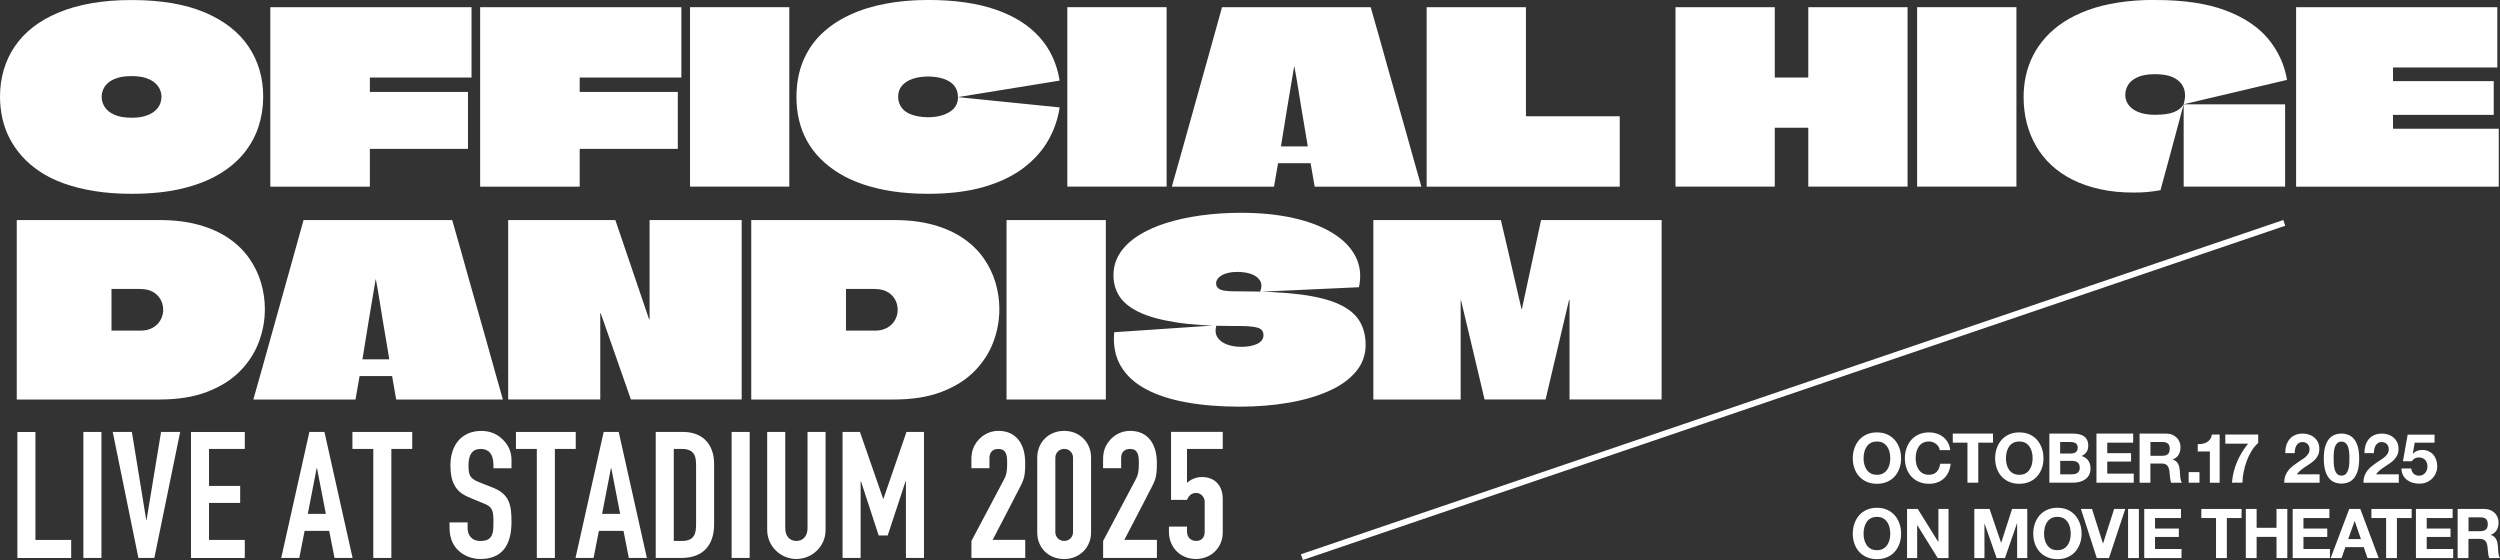
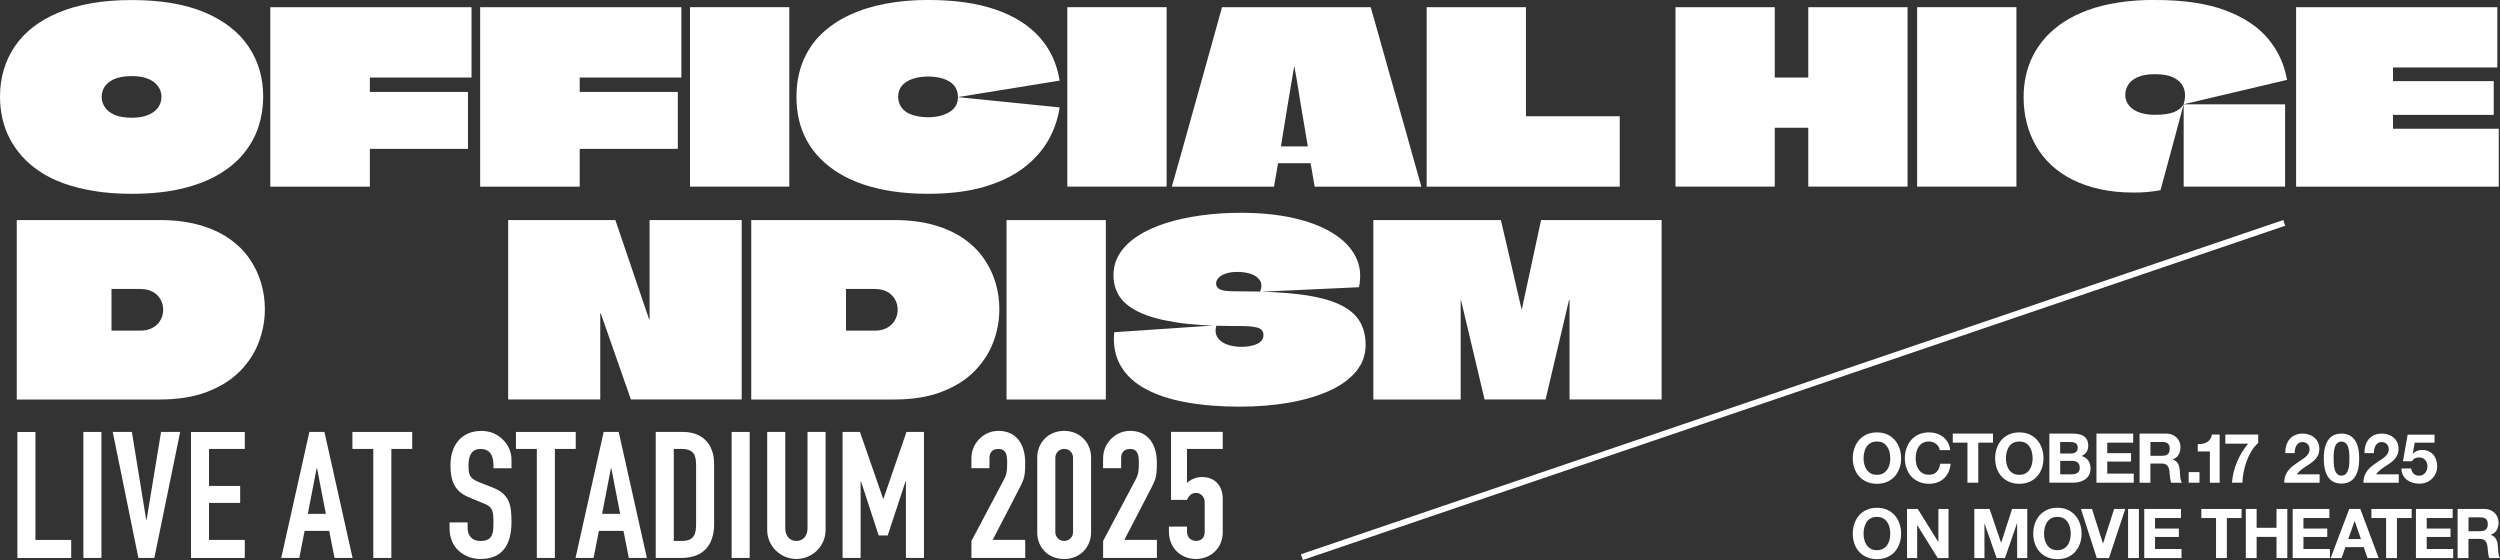
<svg xmlns="http://www.w3.org/2000/svg" id="_レイヤー_2" viewBox="0 0 765.49 171.46">
  <rect x="0" y="0" width="765.49" height="171.46" fill="#333333" stroke="none" />
  <defs>
    <style>.cls-1{fill:#fff;}</style>
  </defs>
  <g id="_編集モード">
    <path class="cls-1" d="M567.82,137.22c.34-.96.82-1.8,1.45-2.52.63-.72,1.41-1.28,2.33-1.69.92-.41,1.95-.61,3.11-.61s2.2.2,3.12.61c.91.41,1.68.97,2.32,1.69.63.72,1.12,1.56,1.45,2.52.34.96.51,2,.51,3.13s-.17,2.12-.51,3.06-.82,1.77-1.45,2.47c-.63.7-1.4,1.25-2.32,1.65-.91.4-1.95.6-3.12.6s-2.19-.2-3.11-.6c-.92-.4-1.7-.95-2.33-1.65-.63-.7-1.12-1.53-1.45-2.47s-.51-1.97-.51-3.06.17-2.17.51-3.13ZM570.84,142.19c.15.6.38,1.13.71,1.61.32.48.74.86,1.26,1.15.52.29,1.15.43,1.9.43s1.38-.14,1.89-.43.94-.67,1.26-1.15c.32-.48.56-1.01.71-1.61s.22-1.21.22-1.84-.07-1.3-.22-1.92c-.15-.62-.38-1.17-.71-1.65s-.74-.87-1.26-1.16c-.52-.29-1.15-.43-1.89-.43s-1.38.14-1.9.43c-.52.29-.94.67-1.26,1.16-.32.48-.56,1.04-.71,1.65-.15.62-.22,1.26-.22,1.92s.07,1.25.22,1.84Z" />
    <path class="cls-1" d="M593.57,136.77c-.2-.32-.44-.59-.74-.83s-.63-.42-1-.56-.76-.2-1.17-.2c-.74,0-1.38.14-1.9.43-.52.29-.94.67-1.26,1.16-.32.48-.56,1.04-.71,1.65-.15.62-.22,1.26-.22,1.92s.07,1.25.22,1.84.38,1.13.71,1.61c.32.48.74.86,1.26,1.15.52.29,1.15.43,1.9.43,1.01,0,1.8-.31,2.37-.93.57-.62.92-1.43,1.04-2.44h3.2c-.08.94-.3,1.79-.65,2.55-.35.76-.81,1.4-1.39,1.94s-1.25.94-2.02,1.22c-.77.28-1.62.42-2.55.42-1.15,0-2.19-.2-3.11-.6-.92-.4-1.7-.95-2.33-1.65-.63-.7-1.12-1.53-1.45-2.47s-.51-1.97-.51-3.06.17-2.17.51-3.13c.34-.96.82-1.8,1.45-2.52.63-.72,1.41-1.28,2.33-1.69.92-.41,1.95-.61,3.11-.61.83,0,1.61.12,2.35.36.74.24,1.4.59,1.98,1.04.58.46,1.06,1.02,1.44,1.7.38.67.62,1.45.72,2.32h-3.2c-.06-.38-.18-.73-.38-1.04Z" />
    <path class="cls-1" d="M597.93,135.54v-2.78h12.32v2.78h-4.51v12.26h-3.31v-12.26h-4.51Z" />
    <path class="cls-1" d="M611.41,137.22c.34-.96.82-1.8,1.45-2.52.63-.72,1.41-1.28,2.33-1.69.92-.41,1.95-.61,3.11-.61s2.2.2,3.12.61c.91.41,1.68.97,2.32,1.69.63.72,1.12,1.56,1.45,2.52.34.96.51,2,.51,3.13s-.17,2.12-.51,3.06-.82,1.77-1.45,2.47c-.63.7-1.4,1.25-2.32,1.65-.91.4-1.95.6-3.12.6s-2.19-.2-3.11-.6c-.92-.4-1.7-.95-2.33-1.65-.63-.7-1.12-1.53-1.45-2.47s-.51-1.97-.51-3.06.17-2.17.51-3.13ZM614.43,142.19c.15.6.38,1.13.71,1.61.32.48.74.86,1.26,1.15.52.29,1.15.43,1.9.43s1.38-.14,1.89-.43.94-.67,1.26-1.15c.32-.48.56-1.01.71-1.61s.22-1.21.22-1.84-.07-1.3-.22-1.92c-.15-.62-.38-1.17-.71-1.65s-.74-.87-1.26-1.16c-.52-.29-1.15-.43-1.89-.43s-1.38.14-1.9.43c-.52.29-.94.67-1.26,1.16-.32.48-.56,1.04-.71,1.65-.15.62-.22,1.26-.22,1.92s.07,1.25.22,1.84Z" />
    <path class="cls-1" d="M634.6,132.76c.72,0,1.37.06,1.96.19s1.1.33,1.52.62c.42.29.75.67.98,1.15.23.48.35,1.07.35,1.77,0,.76-.17,1.39-.52,1.9-.34.51-.85.92-1.53,1.24.93.27,1.62.73,2.07,1.4s.68,1.47.68,2.41c0,.76-.15,1.41-.44,1.97s-.69,1.01-1.19,1.36-1.07.61-1.71.78c-.64.17-1.3.25-1.97.25h-7.29v-15.04h7.08ZM634.17,138.85c.59,0,1.07-.14,1.45-.42.38-.28.57-.74.57-1.37,0-.35-.06-.64-.19-.86-.13-.22-.29-.4-.51-.53-.21-.13-.45-.21-.73-.26-.27-.05-.56-.07-.85-.07h-3.1v3.52h3.35ZM634.36,145.23c.32,0,.63-.03.93-.09s.55-.17.78-.32.4-.35.54-.6c.13-.25.2-.58.2-.97,0-.77-.22-1.32-.65-1.65-.44-.33-1.01-.49-1.73-.49h-3.6v4.13h3.54Z" />
    <path class="cls-1" d="M653.17,132.76v2.78h-7.94v3.22h7.29v2.57h-7.29v3.69h8.11v2.78h-11.41v-15.04h11.25Z" />
    <path class="cls-1" d="M663.26,132.76c.67,0,1.28.11,1.82.33.54.22,1,.52,1.39.89.39.38.68.82.88,1.32.2.5.31,1.04.31,1.61,0,.88-.19,1.65-.56,2.3-.37.65-.98,1.14-1.82,1.47v.04c.41.11.74.28,1.01.52.27.23.48.51.65.82s.29.66.37,1.04c.08.38.13.76.16,1.14.01.24.03.52.04.84.01.32.04.65.07.99s.09.66.17.96c.08.3.19.56.35.77h-3.31c-.18-.48-.29-1.05-.34-1.71-.04-.66-.11-1.29-.19-1.89-.11-.79-.35-1.36-.72-1.73-.37-.36-.96-.55-1.79-.55h-3.31v5.88h-3.31v-15.04h8.11ZM662.08,139.56c.76,0,1.33-.17,1.71-.51.38-.34.57-.88.57-1.64s-.19-1.26-.57-1.59c-.38-.33-.95-.49-1.71-.49h-3.62v4.23h3.62Z" />
    <path class="cls-1" d="M673.47,144.56v3.24h-3.31v-3.24h3.31Z" />
    <path class="cls-1" d="M676.65,147.8v-9.56h-3.71v-2.25c.52.01,1.02-.02,1.51-.12s.92-.25,1.31-.48c.39-.23.71-.54.98-.92.27-.38.44-.85.53-1.41h2.38v14.74h-2.99Z" />
    <path class="cls-1" d="M689.4,138.11c-.6.98-1.1,2.03-1.5,3.14-.4,1.11-.71,2.23-.93,3.37s-.33,2.2-.35,3.18h-3.2c.17-2.2.68-4.32,1.55-6.36.86-2.04,2-3.9,3.4-5.6h-6.99v-2.78h10.07v2.57c-.77.67-1.46,1.5-2.05,2.48Z" />
    <path class="cls-1" d="M700.05,136.37c.22-.72.56-1.35,1.01-1.9.45-.54,1.01-.96,1.7-1.26.68-.3,1.46-.45,2.35-.45.67,0,1.32.11,1.93.32.61.21,1.15.51,1.61.91.46.39.83.88,1.11,1.45.27.58.41,1.22.41,1.94s-.12,1.38-.36,1.92c-.24.53-.55,1.01-.95,1.42s-.84.79-1.34,1.13-1,.67-1.51,1c-.51.33-1,.68-1.47,1.06-.48.38-.9.82-1.26,1.33h6.97v2.57h-10.82c0-.86.12-1.6.37-2.23.25-.63.58-1.2,1-1.7.42-.5.92-.96,1.48-1.38.57-.42,1.17-.85,1.8-1.28.32-.22.67-.45,1.03-.68.36-.23.7-.49,1-.77.3-.28.55-.6.76-.95.2-.35.31-.75.31-1.2,0-.72-.21-1.27-.62-1.67-.41-.4-.94-.6-1.59-.6-.44,0-.8.1-1.11.31-.3.2-.54.47-.73.8-.18.33-.31.69-.39,1.1-.08.4-.12.8-.12,1.19h-2.86c-.03-.84.07-1.62.29-2.35Z" />
    <path class="cls-1" d="M711.97,136.75c.29-.98.68-1.76,1.17-2.35.49-.59,1.06-1.01,1.72-1.26.65-.25,1.34-.38,2.07-.38s1.44.13,2.1.38c.65.25,1.23.67,1.73,1.26s.89,1.37,1.18,2.35c.29.98.43,2.18.43,3.61s-.14,2.71-.43,3.7c-.29.99-.68,1.78-1.18,2.37-.5.59-1.07,1.01-1.73,1.26-.65.25-1.35.38-2.1.38s-1.42-.13-2.07-.38c-.65-.25-1.23-.67-1.72-1.26-.49-.59-.88-1.38-1.17-2.37-.29-.99-.43-2.22-.43-3.7s.14-2.64.43-3.61ZM714.58,141.89c.03.6.12,1.17.26,1.73s.38,1.03.71,1.42c.32.39.79.59,1.39.59s1.09-.2,1.42-.59c.33-.39.57-.87.72-1.42s.23-1.13.26-1.73c.03-.6.04-1.11.04-1.53,0-.25,0-.56-.01-.92,0-.36-.04-.73-.08-1.11-.05-.38-.12-.75-.21-1.13s-.23-.71-.41-1c-.18-.29-.41-.53-.7-.72s-.62-.27-1.03-.27-.75.09-1.02.27c-.27.18-.5.42-.67.72-.18.29-.31.63-.41,1s-.17.75-.21,1.13c-.04.38-.07.75-.07,1.11,0,.36-.01.66-.01.92,0,.42.01.93.04,1.53Z" />
    <path class="cls-1" d="M724.3,136.37c.22-.72.56-1.35,1.01-1.9.45-.54,1.01-.96,1.7-1.26.68-.3,1.46-.45,2.35-.45.67,0,1.32.11,1.93.32.61.21,1.15.51,1.61.91.46.39.83.88,1.11,1.45.27.58.41,1.22.41,1.94s-.12,1.38-.36,1.92c-.24.53-.55,1.01-.95,1.42s-.84.79-1.34,1.13-1,.67-1.51,1c-.51.33-1,.68-1.47,1.06-.48.38-.9.82-1.26,1.33h6.97v2.57h-10.82c0-.86.12-1.6.37-2.23.25-.63.58-1.2,1-1.7.42-.5.92-.96,1.48-1.38.57-.42,1.17-.85,1.8-1.28.32-.22.67-.45,1.03-.68.36-.23.7-.49,1-.77.3-.28.55-.6.76-.95.2-.35.31-.75.31-1.2,0-.72-.21-1.27-.62-1.67-.41-.4-.94-.6-1.59-.6-.44,0-.8.1-1.11.31-.3.2-.54.47-.73.8-.18.33-.31.69-.39,1.1-.08.4-.12.8-.12,1.19h-2.86c-.03-.84.07-1.62.29-2.35Z" />
    <path class="cls-1" d="M739.38,135.52l-.59,3.35.04.04c.41-.41.84-.7,1.31-.87.46-.18.99-.26,1.58-.26.73,0,1.38.13,1.94.4.56.27,1.04.63,1.42,1.07.39.45.68.98.88,1.59.2.61.31,1.26.31,1.95,0,.76-.15,1.46-.44,2.12-.29.65-.69,1.22-1.19,1.7-.5.48-1.08.85-1.74,1.11-.66.26-1.36.38-2.11.37-.72,0-1.4-.09-2.05-.28-.65-.19-1.23-.48-1.74-.87s-.91-.88-1.21-1.46c-.3-.58-.46-1.26-.47-2.03h2.99c.07.67.32,1.21.76,1.61.44.4.99.6,1.66.6.39,0,.75-.08,1.06-.24.32-.16.58-.37.8-.63.22-.26.39-.56.51-.91.12-.34.18-.7.18-1.06s-.06-.74-.17-1.07c-.11-.34-.28-.63-.51-.88-.22-.25-.49-.45-.8-.59-.31-.14-.67-.21-1.07-.21-.53,0-.97.09-1.31.28s-.65.49-.95.89h-2.7l1.45-8.15h8.23v2.46h-6.09Z" />
    <path class="cls-1" d="M567.82,160.3c.34-.96.82-1.8,1.45-2.52.63-.72,1.41-1.28,2.33-1.69.92-.41,1.95-.61,3.11-.61s2.2.2,3.12.61c.91.41,1.68.97,2.32,1.69.63.72,1.12,1.56,1.45,2.52.34.96.51,2,.51,3.13s-.17,2.12-.51,3.06-.82,1.77-1.45,2.47c-.63.7-1.4,1.25-2.32,1.65-.91.4-1.95.6-3.12.6s-2.19-.2-3.11-.6c-.92-.4-1.7-.95-2.33-1.65-.63-.7-1.12-1.53-1.45-2.47s-.51-1.97-.51-3.06.17-2.17.51-3.13ZM570.84,165.27c.15.6.38,1.13.71,1.61.32.48.74.86,1.26,1.15.52.29,1.15.43,1.9.43s1.38-.14,1.89-.43.94-.67,1.26-1.15c.32-.48.56-1.01.71-1.61s.22-1.21.22-1.84-.07-1.3-.22-1.92c-.15-.62-.38-1.17-.71-1.65s-.74-.87-1.26-1.16c-.52-.29-1.15-.43-1.89-.43s-1.38.14-1.9.43c-.52.29-.94.67-1.26,1.16-.32.48-.56,1.04-.71,1.65-.15.62-.22,1.26-.22,1.92s.07,1.25.22,1.84Z" />
    <path class="cls-1" d="M587.21,155.84l6.28,10.09h.04v-10.09h3.1v15.04h-3.31l-6.25-10.07h-.04v10.07h-3.1v-15.04h3.28Z" />
    <path class="cls-1" d="M609.2,155.84l3.52,10.34h.04l3.33-10.34h4.65v15.04h-3.1v-10.66h-.04l-3.69,10.66h-2.55l-3.69-10.55h-.04v10.55h-3.1v-15.04h4.65Z" />
    <path class="cls-1" d="M623.08,160.3c.34-.96.82-1.8,1.45-2.52.63-.72,1.41-1.28,2.33-1.69.92-.41,1.95-.61,3.11-.61s2.2.2,3.12.61c.91.41,1.68.97,2.32,1.69.63.72,1.12,1.56,1.45,2.52.34.96.51,2,.51,3.13s-.17,2.12-.51,3.06-.82,1.77-1.45,2.47c-.63.7-1.4,1.25-2.32,1.65-.91.4-1.95.6-3.12.6s-2.19-.2-3.11-.6c-.92-.4-1.7-.95-2.33-1.65-.63-.7-1.12-1.53-1.45-2.47s-.51-1.97-.51-3.06.17-2.17.51-3.13ZM626.1,165.27c.15.6.38,1.13.71,1.61.32.48.74.86,1.26,1.15.52.29,1.15.43,1.9.43s1.38-.14,1.89-.43.94-.67,1.26-1.15c.32-.48.56-1.01.71-1.61s.22-1.21.22-1.84-.07-1.3-.22-1.92c-.15-.62-.38-1.17-.71-1.65s-.74-.87-1.26-1.16c-.52-.29-1.15-.43-1.89-.43s-1.38.14-1.9.43c-.52.29-.94.67-1.26,1.16-.32.48-.56,1.04-.71,1.65-.15.62-.22,1.26-.22,1.92s.07,1.25.22,1.84Z" />
    <path class="cls-1" d="M642.03,170.88l-4.86-15.04h3.39l3.35,10.57h.04l3.39-10.57h3.41l-4.99,15.04h-3.73Z" />
    <path class="cls-1" d="M654.92,155.84v15.04h-3.31v-15.04h3.31Z" />
    <path class="cls-1" d="M667.8,155.84v2.78h-7.94v3.22h7.29v2.57h-7.29v3.69h8.11v2.78h-11.41v-15.04h11.25Z" />
    <path class="cls-1" d="M674.04,158.62v-2.78h12.32v2.78h-4.51v12.26h-3.31v-12.26h-4.51Z" />
    <path class="cls-1" d="M690.97,155.84v5.77h6.09v-5.77h3.31v15.04h-3.31v-6.49h-6.09v6.49h-3.31v-15.04h3.31Z" />
-     <path class="cls-1" d="M713.25,155.84v2.78h-7.94v3.22h7.29v2.57h-7.29v3.69h8.11v2.78h-11.41v-15.04h11.25Z" />
+     <path class="cls-1" d="M713.25,155.84v2.78h-7.94v3.22h7.29v2.57h-7.29v3.69h8.11v2.78h-11.41v-15.04h11.25" />
    <path class="cls-1" d="M722.72,155.84l5.62,15.04h-3.43l-1.14-3.35h-5.62l-1.18,3.35h-3.33l5.69-15.04h3.39ZM722.91,165.07l-1.9-5.52h-.04l-1.96,5.52h3.9Z" />
    <path class="cls-1" d="M726.12,158.62v-2.78h12.32v2.78h-4.51v12.26h-3.31v-12.26h-4.51Z" />
    <path class="cls-1" d="M750.99,155.84v2.78h-7.94v3.22h7.29v2.57h-7.29v3.69h8.11v2.78h-11.41v-15.04h11.25Z" />
    <path class="cls-1" d="M760.65,155.84c.67,0,1.28.11,1.82.33.54.22,1,.52,1.39.89.39.38.68.82.88,1.32.2.5.31,1.04.31,1.61,0,.88-.19,1.65-.56,2.3-.37.65-.98,1.14-1.82,1.47v.04c.41.11.74.28,1.01.52.27.23.48.51.65.82s.29.66.37,1.04c.08.38.13.76.16,1.14.01.24.03.52.04.84.01.32.04.65.07.99s.09.66.17.96c.08.3.19.56.35.77h-3.31c-.18-.48-.29-1.05-.34-1.71-.04-.66-.11-1.29-.19-1.89-.11-.79-.35-1.36-.72-1.73-.37-.36-.96-.55-1.79-.55h-3.31v5.88h-3.31v-15.04h8.11ZM759.47,162.64c.76,0,1.33-.17,1.71-.51.38-.34.57-.88.57-1.64s-.19-1.26-.57-1.59c-.38-.33-.95-.49-1.71-.49h-3.62v4.23h3.62Z" />
    <path class="cls-1" d="M62.71,3.81c5.96,2.54,10.43,6.03,13.41,10.48,2.98,4.44,4.47,9.55,4.47,15.31,0,3.13-.46,6.14-1.39,9.05-.93,2.91-2.39,5.62-4.4,8.13-2,2.52-4.59,4.71-7.77,6.59-3.17,1.88-6.97,3.35-11.39,4.4-4.42,1.05-9.54,1.57-15.35,1.57-4.15,0-7.95-.28-11.39-.84-3.44-.56-6.56-1.34-9.34-2.34-2.78-1-5.24-2.21-7.36-3.63-2.12-1.42-3.96-2.99-5.49-4.72-1.54-1.73-2.81-3.58-3.81-5.53-1-1.95-1.73-4-2.2-6.15-.47-2.15-.7-4.32-.7-6.52,0-2.88.38-5.62,1.14-8.2.76-2.59,1.88-4.98,3.37-7.18,1.49-2.2,3.34-4.16,5.57-5.9,2.22-1.73,4.82-3.22,7.8-4.47,2.98-1.25,6.34-2.2,10.07-2.86,3.74-.66,7.85-.99,12.34-.99,8.99,0,16.46,1.27,22.42,3.81ZM36.01,23.85c-1.2.37-2.15.86-2.86,1.47-.71.61-1.22,1.29-1.54,2.05-.32.76-.48,1.53-.48,2.31,0,1.03.29,2.03.88,3,.59.98,1.56,1.78,2.93,2.42,1.37.64,3.17.95,5.42.95,1.32,0,2.48-.12,3.48-.37,1-.24,1.86-.57,2.56-.99.71-.41,1.29-.9,1.76-1.46.46-.56.79-1.15.99-1.76.19-.61.29-1.23.29-1.87,0-.73-.16-1.46-.48-2.2-.32-.73-.82-1.4-1.5-2.01-.68-.61-1.61-1.11-2.78-1.5-1.17-.39-2.61-.59-4.32-.59s-3.16.18-4.36.55Z" />
    <path class="cls-1" d="M144.39,23.74h-31.14v4.4h30.04v17.44h-30.04v11.57h-30.48V2.2h61.61v21.54Z" />
    <path class="cls-1" d="M208.64,23.74h-31.14v4.4h30.04v17.44h-30.04v11.57h-30.48V2.2h61.61v21.54Z" />
    <path class="cls-1" d="M211.28,57.14V2.2h30.4v54.94h-30.4Z" />
    <path class="cls-1" d="M284.17,59.34c-3.86,0-7.42-.25-10.7-.73-3.27-.49-6.29-1.2-9.05-2.12-2.76-.93-5.23-2.05-7.4-3.37-2.17-1.32-4.09-2.81-5.75-4.47-1.66-1.66-3.04-3.48-4.14-5.46-1.1-1.98-1.92-4.09-2.45-6.34-.54-2.25-.81-4.62-.81-7.11,0-4.05.66-7.69,1.98-10.92,1.32-3.22,3.19-6.01,5.6-8.35,2.42-2.34,5.3-4.3,8.64-5.86,3.34-1.56,7.04-2.72,11.1-3.48,4.05-.76,8.38-1.14,12.97-1.14,8.11,0,14.99.98,20.66,2.93,5.67,1.95,10.15,4.76,13.44,8.43,3.3,3.66,5.36,8.11,6.19,13.33l-31.13,5.05c0-1.12-.25-2.09-.73-2.89-.49-.81-1.15-1.45-1.98-1.94-.83-.49-1.79-.85-2.89-1.1-1.1-.24-2.28-.37-3.55-.37-1.76,0-3.32.23-4.69.7-1.37.46-2.45,1.15-3.26,2.05-.81.9-1.21,2.04-1.21,3.41,0,.83.15,1.59.44,2.27.29.68.71,1.28,1.25,1.8.54.51,1.18.93,1.94,1.25.76.32,1.6.56,2.53.73.93.17,1.93.26,3,.26,2.59,0,4.76-.52,6.52-1.58,1.76-1.05,2.64-2.58,2.64-4.58l31.13,3.15c-.54,3.61-1.72,7.01-3.55,10.18-1.83,3.18-4.37,5.98-7.62,8.43-3.25,2.44-7.28,4.36-12.09,5.75-4.81,1.39-10.49,2.09-17.03,2.09Z" />
    <path class="cls-1" d="M326.81,57.14V2.2h30.4v54.94h-30.4Z" />
    <path class="cls-1" d="M419.7,2.2c.88,3.03,1.75,6.07,2.6,9.12.85,3.05,1.71,6.11,2.56,9.16.85,3.05,1.72,6.11,2.6,9.16.88,3.05,1.75,6.11,2.6,9.16.85,3.05,1.71,6.11,2.56,9.16.85,3.05,1.72,6.12,2.6,9.19h-32.67l-1.25-7.18h-9.96l-1.25,7.18h-31.28c.88-3.08,1.75-6.14,2.6-9.19.85-3.05,1.71-6.1,2.56-9.16.85-3.05,1.71-6.1,2.56-9.16.85-3.05,1.71-6.1,2.56-9.16.85-3.05,1.71-6.1,2.56-9.16.85-3.05,1.7-6.09,2.53-9.12h45.49ZM392.23,44.83h8.13s.07-.02.07-.07c-.39-2.39-.75-4.51-1.06-6.34-.32-1.83-.65-3.78-.99-5.86-.34-2.08-.66-4.04-.95-5.9-.29-1.86-.66-3.96-1.1-6.3h-.07c-.39,2.34-.75,4.44-1.06,6.3-.32,1.86-.65,3.82-.99,5.9-.34,2.08-.66,4.03-.95,5.86-.29,1.83-.64,3.94-1.03,6.34v.07Z" />
    <path class="cls-1" d="M467.24,35.46s.01.09.04.11c.02.03.06.04.11.04h28.57v21.54h-59.12V2.2h30.4v33.26Z" />
    <path class="cls-1" d="M553.69,2.2h30.4v54.94h-30.4v-17.88s-.01-.08-.04-.11c-.02-.02-.06-.04-.11-.04h-10.04s-.07.01-.07.04v17.98h-30.4V2.2h30.4v21.5s.02.04.07.04h10.04s.08-.01.11-.04.04-.06.04-.11V2.2Z" />
    <path class="cls-1" d="M587.02,57.14V2.2h30.4v54.94h-30.4Z" />
    <path class="cls-1" d="M659.99,0c8.69,0,15.87,1.07,21.54,3.22,5.66,2.15,10.01,5.07,13.04,8.75,3.03,3.69,4.93,7.85,5.71,12.49l-31.65,7.47c.54-1.86.56-3.47.07-4.83-.49-1.37-1.47-2.44-2.93-3.22-1.46-.78-3.42-1.17-5.86-1.17-2.3,0-4.11.32-5.46.95-1.34.64-2.3,1.43-2.86,2.38-.56.95-.84,1.97-.84,3.04,0,.78.17,1.53.51,2.23.34.71.88,1.35,1.61,1.94.73.59,1.69,1.05,2.86,1.39,1.17.34,2.56.51,4.18.51,2.49,0,4.42-.28,5.79-.84,1.37-.56,2.34-1.35,2.93-2.38-.78,2.88-1.56,5.79-2.34,8.72-.78,2.93-1.57,5.87-2.38,8.83-.81,2.96-1.6,5.87-2.38,8.75-1.32.24-2.6.43-3.85.55-1.25.12-2.72.18-4.43.18-3.71,0-7.12-.34-10.22-1.03-3.1-.68-5.9-1.65-8.39-2.89-2.49-1.25-4.68-2.75-6.56-4.51-1.88-1.76-3.44-3.72-4.69-5.9-1.25-2.17-2.19-4.52-2.82-7.03-.64-2.51-.95-5.14-.95-7.88,0-2.25.23-4.43.7-6.56.46-2.12,1.2-4.18,2.2-6.15,1-1.98,2.28-3.83,3.85-5.57,1.56-1.73,3.41-3.3,5.53-4.69,2.12-1.39,4.58-2.6,7.36-3.63,2.78-1.03,5.9-1.81,9.34-2.34,3.44-.54,7.24-.81,11.39-.81ZM668.63,57.14v-25.2h31.06v25.2h-31.06Z" />
    <path class="cls-1" d="M764.67,20.66h-31.94v4.18h30.84v10.33h-30.77s-.07.01-.07.04v4.21h32.38v17.73h-62.05V2.2h61.61v18.46Z" />
    <path class="cls-1" d="M48.79,67.38c4.59,0,8.66.5,12.2,1.5,3.54,1,6.58,2.38,9.12,4.14,2.54,1.76,4.62,3.8,6.23,6.12,1.61,2.32,2.81,4.8,3.59,7.44.78,2.64,1.17,5.32,1.17,8.06,0,3.47-.62,6.85-1.87,10.15-1.25,3.3-3.18,6.26-5.79,8.9-2.61,2.64-5.96,4.74-10.04,6.3-4.08,1.56-8.95,2.34-14.61,2.34H5.13v-54.94h43.66ZM42.93,88.48h-8.79v12.75h8.94c1.07,0,2.04-.17,2.89-.51.85-.34,1.57-.81,2.16-1.39s1.04-1.27,1.36-2.05c.32-.78.48-1.59.48-2.42,0-1.17-.28-2.25-.84-3.22-.56-.98-1.36-1.75-2.38-2.31-1.03-.56-2.3-.84-3.81-.84Z" />
-     <path class="cls-1" d="M138.46,67.38c.88,3.03,1.75,6.07,2.6,9.12.85,3.05,1.71,6.11,2.56,9.16.85,3.05,1.72,6.11,2.6,9.16.88,3.05,1.75,6.11,2.6,9.16.85,3.05,1.71,6.11,2.56,9.16.85,3.05,1.72,6.12,2.6,9.19h-32.67l-1.25-7.18h-9.96l-1.25,7.18h-31.28c.88-3.08,1.75-6.14,2.6-9.19.85-3.05,1.71-6.1,2.56-9.16.85-3.05,1.71-6.1,2.56-9.16.85-3.05,1.71-6.1,2.56-9.16.85-3.05,1.71-6.1,2.56-9.16.85-3.05,1.7-6.09,2.53-9.12h45.49ZM110.99,110.02h8.13s.07-.02.07-.07c-.39-2.39-.75-4.51-1.06-6.34-.32-1.83-.65-3.78-.99-5.86-.34-2.08-.66-4.04-.95-5.9-.29-1.86-.66-3.96-1.1-6.3h-.07c-.39,2.34-.75,4.44-1.06,6.3-.32,1.86-.65,3.82-.99,5.9-.34,2.08-.66,4.03-.95,5.86-.29,1.83-.64,3.94-1.03,6.34v.07Z" />
    <path class="cls-1" d="M198.9,67.38h28.2v54.94h-33.92l-9.23-26.37s-.01-.07-.04-.07h-.07s-.04.02-.04.07v26.37h-28.2v-54.94h32.82l10.33,30.4h.11s.04-.02.04-.07v-30.33Z" />
    <path class="cls-1" d="M273.69,67.38c4.59,0,8.66.5,12.2,1.5,3.54,1,6.58,2.38,9.12,4.14,2.54,1.76,4.62,3.8,6.23,6.12,1.61,2.32,2.81,4.8,3.59,7.44.78,2.64,1.17,5.32,1.17,8.06,0,3.47-.62,6.85-1.87,10.15-1.25,3.3-3.18,6.26-5.79,8.9-2.61,2.64-5.96,4.74-10.04,6.3-4.08,1.56-8.95,2.34-14.61,2.34h-43.66v-54.94h43.66ZM267.83,88.48h-8.79v12.75h8.94c1.07,0,2.04-.17,2.89-.51.85-.34,1.57-.81,2.16-1.39s1.04-1.27,1.36-2.05c.32-.78.48-1.59.48-2.42,0-1.17-.28-2.25-.84-3.22-.56-.98-1.36-1.75-2.38-2.31-1.03-.56-2.3-.84-3.81-.84Z" />
    <path class="cls-1" d="M308.2,122.33v-54.94h30.4v54.94h-30.4Z" />
    <path class="cls-1" d="M379.77,89.21c7.33,0,13.45.32,18.39.95,4.93.64,8.86,1.62,11.79,2.97,2.93,1.34,5.03,3.05,6.3,5.13,1.27,2.08,1.9,4.53,1.9,7.36,0,3.08-.99,5.8-2.97,8.17-1.98,2.37-4.74,4.35-8.28,5.93-3.54,1.59-7.64,2.78-12.31,3.59-4.66.81-9.68,1.21-15.05,1.21-5.96,0-11.38-.44-16.26-1.32-4.88-.88-9.04-2.23-12.45-4.07-3.42-1.83-5.97-4.19-7.66-7.07-1.69-2.88-2.36-6.32-2.01-10.33l31.28-2.12c-.39,1.47-.28,2.69.33,3.66.61.98,1.58,1.71,2.89,2.2,1.32.49,2.78.73,4.4.73.98,0,1.87-.07,2.67-.22s1.53-.37,2.16-.66c.63-.29,1.12-.67,1.47-1.14.34-.46.51-.99.51-1.57,0-1.17-.6-1.93-1.8-2.27-1.2-.34-2.94-.51-5.24-.51h-1.83c-7.23,0-13.24-.38-18.02-1.14-4.79-.76-8.57-1.82-11.35-3.19-2.78-1.37-4.76-2.99-5.93-4.87-1.17-1.88-1.76-3.99-1.76-6.34,0-2.49.66-4.75,1.98-6.78,1.32-2.03,3.19-3.81,5.6-5.35,2.42-1.54,5.25-2.82,8.5-3.85,3.25-1.03,6.81-1.81,10.7-2.34,3.88-.54,7.95-.81,12.2-.81,6.01,0,11.39.54,16.15,1.61,4.76,1.07,8.77,2.61,12.01,4.62,3.25,2,5.58,4.4,7,7.18,1.42,2.78,1.76,5.91,1.03,9.38l-30.26,1.39c.54-1.42.51-2.58-.07-3.48-.59-.9-1.5-1.56-2.75-1.98-1.25-.41-2.65-.62-4.21-.62-.98,0-1.86.09-2.64.26-.78.17-1.45.42-2.01.73-.56.32-1,.7-1.32,1.14-.32.44-.48.9-.48,1.39,0,.59.19,1.06.59,1.43.39.37.99.62,1.8.77.81.15,1.87.22,3.19.22h1.83Z" />
    <path class="cls-1" d="M508.78,67.38v54.94h-28.2v-30.48s-.01-.07-.04-.07h-.07s-.04.02-.04.07l-7.18,30.48h-18.68c-1.22-5.08-2.42-10.13-3.59-15.16-1.17-5.03-2.37-10.06-3.59-15.09,0-.05-.03-.07-.07-.07s-.07.02-.07.07v30.26h-26.74v-54.94h39.05c.73,3.03,1.44,6.04,2.12,9.05.68,3,1.38,6.02,2.09,9.05.71,3.03,1.4,6.06,2.09,9.08,0,.05.01.09.04.11.02.03.05.03.07,0,.02-.02.04-.06.04-.11l5.86-27.18h36.92Z" />
    <path class="cls-1" d="M10.85,132.26v33.06h10.95v5.53H5.32v-38.58h5.53Z" />
    <path class="cls-1" d="M31.06,132.26v38.58h-5.53v-38.58h5.53Z" />
    <path class="cls-1" d="M40.38,132.26l4.39,26.93h.11l4.44-26.93h5.85l-7.91,38.58h-4.88l-7.86-38.58h5.85Z" />
    <path class="cls-1" d="M74.95,132.26v5.2h-10.95v11.33h9.54v5.2h-9.54v11.33h10.95v5.53h-16.47v-38.58h16.47Z" />
    <path class="cls-1" d="M99.34,132.26l8.62,38.58h-5.53l-1.63-8.29h-7.53l-1.63,8.29h-5.53l8.62-38.58h4.61ZM94.25,157.35h5.53l-2.71-13.98h-.11l-2.71,13.98Z" />
    <path class="cls-1" d="M126.22,132.26v5.2h-6.39v33.38h-5.53v-33.38h-6.39v-5.2h18.32Z" />
    <path class="cls-1" d="M151.09,143.37v-1.03c0-3.52-1.63-4.88-3.9-4.88-2.44,0-3.74,1.57-3.74,5.04s.65,4.12,3.79,5.36c1.25.49,2.93,1.14,3.85,1.52,4.88,2.01,5.53,5.2,5.53,10.4,0,7.8-3.41,11.38-9.54,11.38-3.85,0-9.43-2.44-9.43-9.48v-1.73h5.53v1.79c0,1.9,1.08,3.9,3.9,3.9,1.9,0,3.2-.49,3.74-2.38.27-.97.27-2.17.27-3.36,0-3.47-.32-4.55-2.44-5.53-1.46-.65-3.74-1.46-5.69-2.38-3.58-1.68-5.04-4.55-5.04-9.48,0-6.34,3.52-10.57,9.48-10.57,2,0,4.06.6,5.64,1.84,2.87,2.28,3.58,4.82,3.58,7.1v2.49h-5.53Z" />
    <path class="cls-1" d="M176.29,132.26v5.2h-6.39v33.38h-5.53v-33.38h-6.39v-5.2h18.32Z" />
    <path class="cls-1" d="M189.45,132.26l8.62,38.58h-5.53l-1.63-8.29h-7.53l-1.63,8.29h-5.53l8.62-38.58h4.61ZM184.36,157.35h5.53l-2.71-13.98h-.11l-2.71,13.98Z" />
    <path class="cls-1" d="M209.18,132.26c5.91,0,9.48,3.74,9.48,9.81v18.42c0,6.77-3.68,10.35-10.02,10.35h-7.86v-38.58h8.4ZM206.31,165.64h2.44c3.9,0,4.39-2.28,4.39-5.09v-17.83c0-2.55-.16-5.26-4.39-5.26h-2.44v28.18Z" />
    <path class="cls-1" d="M229.55,132.26v38.58h-5.53v-38.58h5.53Z" />
    <path class="cls-1" d="M240.44,132.26v29.48c0,2.44,1.41,3.9,3.41,3.9s3.41-1.46,3.41-3.9v-29.48h5.53v30.07c0,4.88-4.06,8.83-8.94,8.83s-8.94-3.96-8.94-8.89v-30.02h5.53Z" />
    <path class="cls-1" d="M263.31,132.26l7.1,20.43h.11l7.04-20.43h5.36v38.58h-5.53v-23.46h-.11l-5.47,16.58h-2.76l-5.42-16.58h-.11v23.46h-5.53v-38.58h5.31Z" />
    <path class="cls-1" d="M310.62,152.47l-6.67,12.84h9.97v5.53h-16.47v-5.2l10.02-18.91c.7-1.3.92-2.38.92-4.82,0-2.28-.11-4.44-2.71-4.44-1.68,0-2.71.98-2.71,2.76v3.14h-5.53v-2.28c0-1.79.11-2.38.43-3.47.87-2.66,3.68-5.69,7.86-5.69,5.2,0,8.18,3.74,8.18,9.81,0,5.09-.43,5.15-3.31,10.73Z" />
    <path class="cls-1" d="M334.08,163.04c0,4.44-3.36,8.13-8.24,8.13s-8.24-3.52-8.24-8.13v-22.98c0-4.5,3.41-8.13,8.24-8.13s8.24,3.63,8.24,8.13v22.98ZM323.14,162.98c0,1.35,1.08,2.65,2.71,2.65s2.71-1.3,2.71-2.65v-22.87c0-1.35-1.03-2.66-2.71-2.66-1.52,0-2.71,1.19-2.71,2.71v22.81Z" />
    <path class="cls-1" d="M350.94,152.47l-6.67,12.84h9.97v5.53h-16.47v-5.2l10.02-18.91c.7-1.3.92-2.38.92-4.82,0-2.28-.11-4.44-2.71-4.44-1.68,0-2.71.98-2.71,2.76v3.14h-5.53v-2.28c0-1.79.11-2.38.43-3.47.87-2.66,3.68-5.69,7.86-5.69,5.2,0,8.18,3.74,8.18,9.81,0,5.09-.43,5.15-3.31,10.73Z" />
    <path class="cls-1" d="M374.4,132.26v5.2h-10.95v10.4c1.03-.98,2.66-1.79,4.61-1.79,3.9,0,6.34,2.6,6.34,6.72v10.24c0,4.66-3.58,8.13-8.24,8.13s-8.24-3.47-8.24-8.35v-1.57h5.53v1.46c0,2.11,1.46,2.93,2.82,2.93,1.73,0,2.6-1.19,2.6-2.76v-9.27c0-1.3-1.08-2.66-2.6-2.66-1.3,0-2.17.65-2.82,2.11h-4.88v-20.81h15.82Z" />
    <rect class="cls-1" x="390.17" y="118.53" width="317.74" height="1.85" transform="translate(-9.22 183.17) rotate(-18.79)" />
  </g>
</svg>